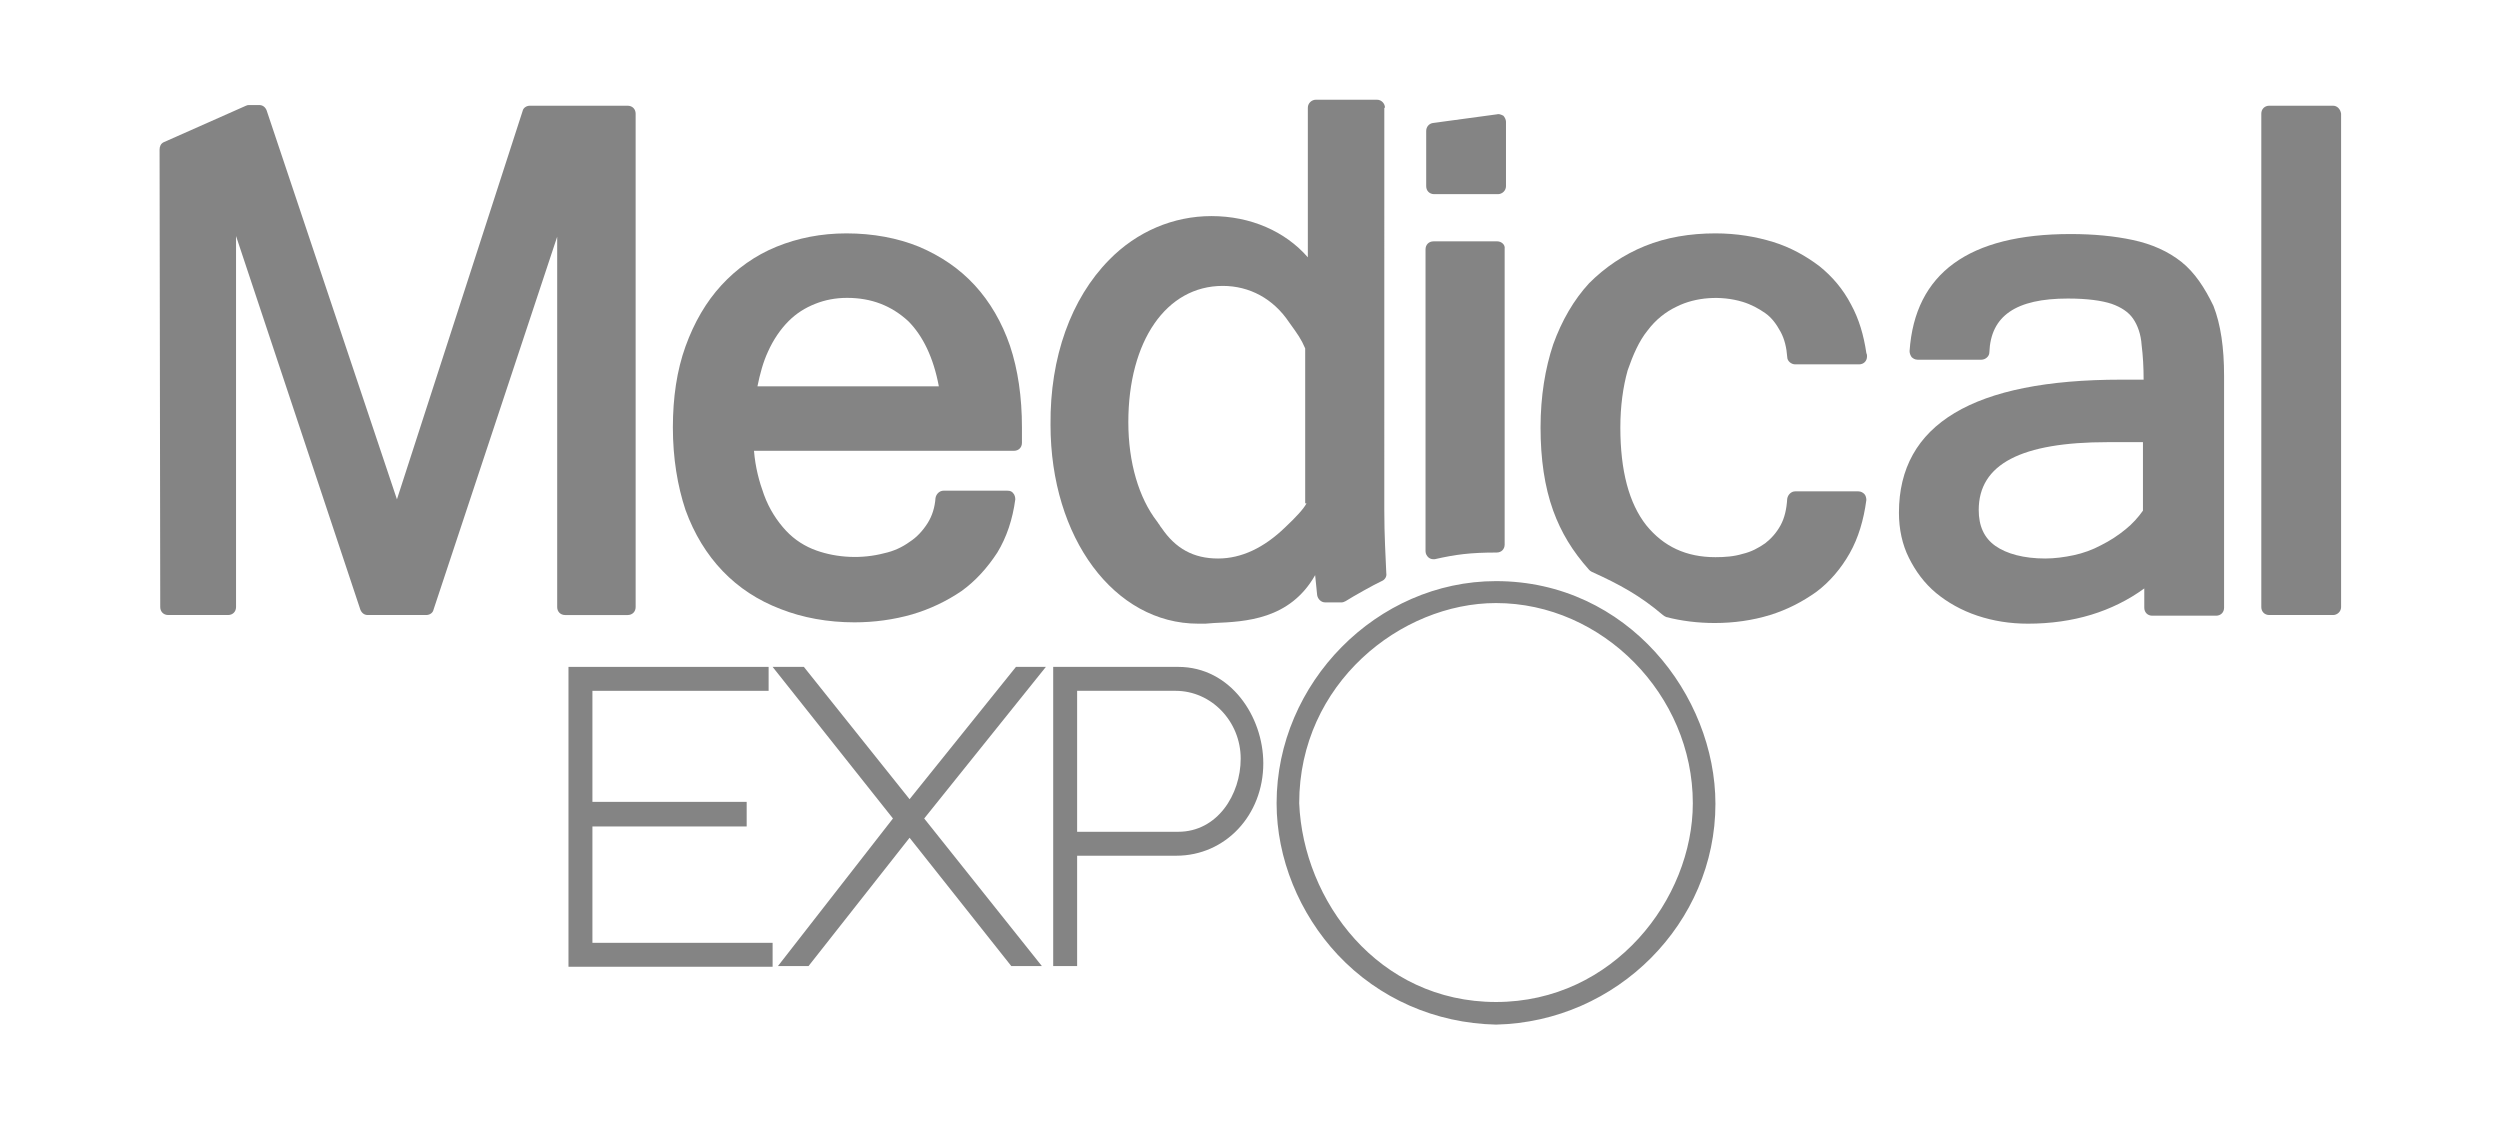
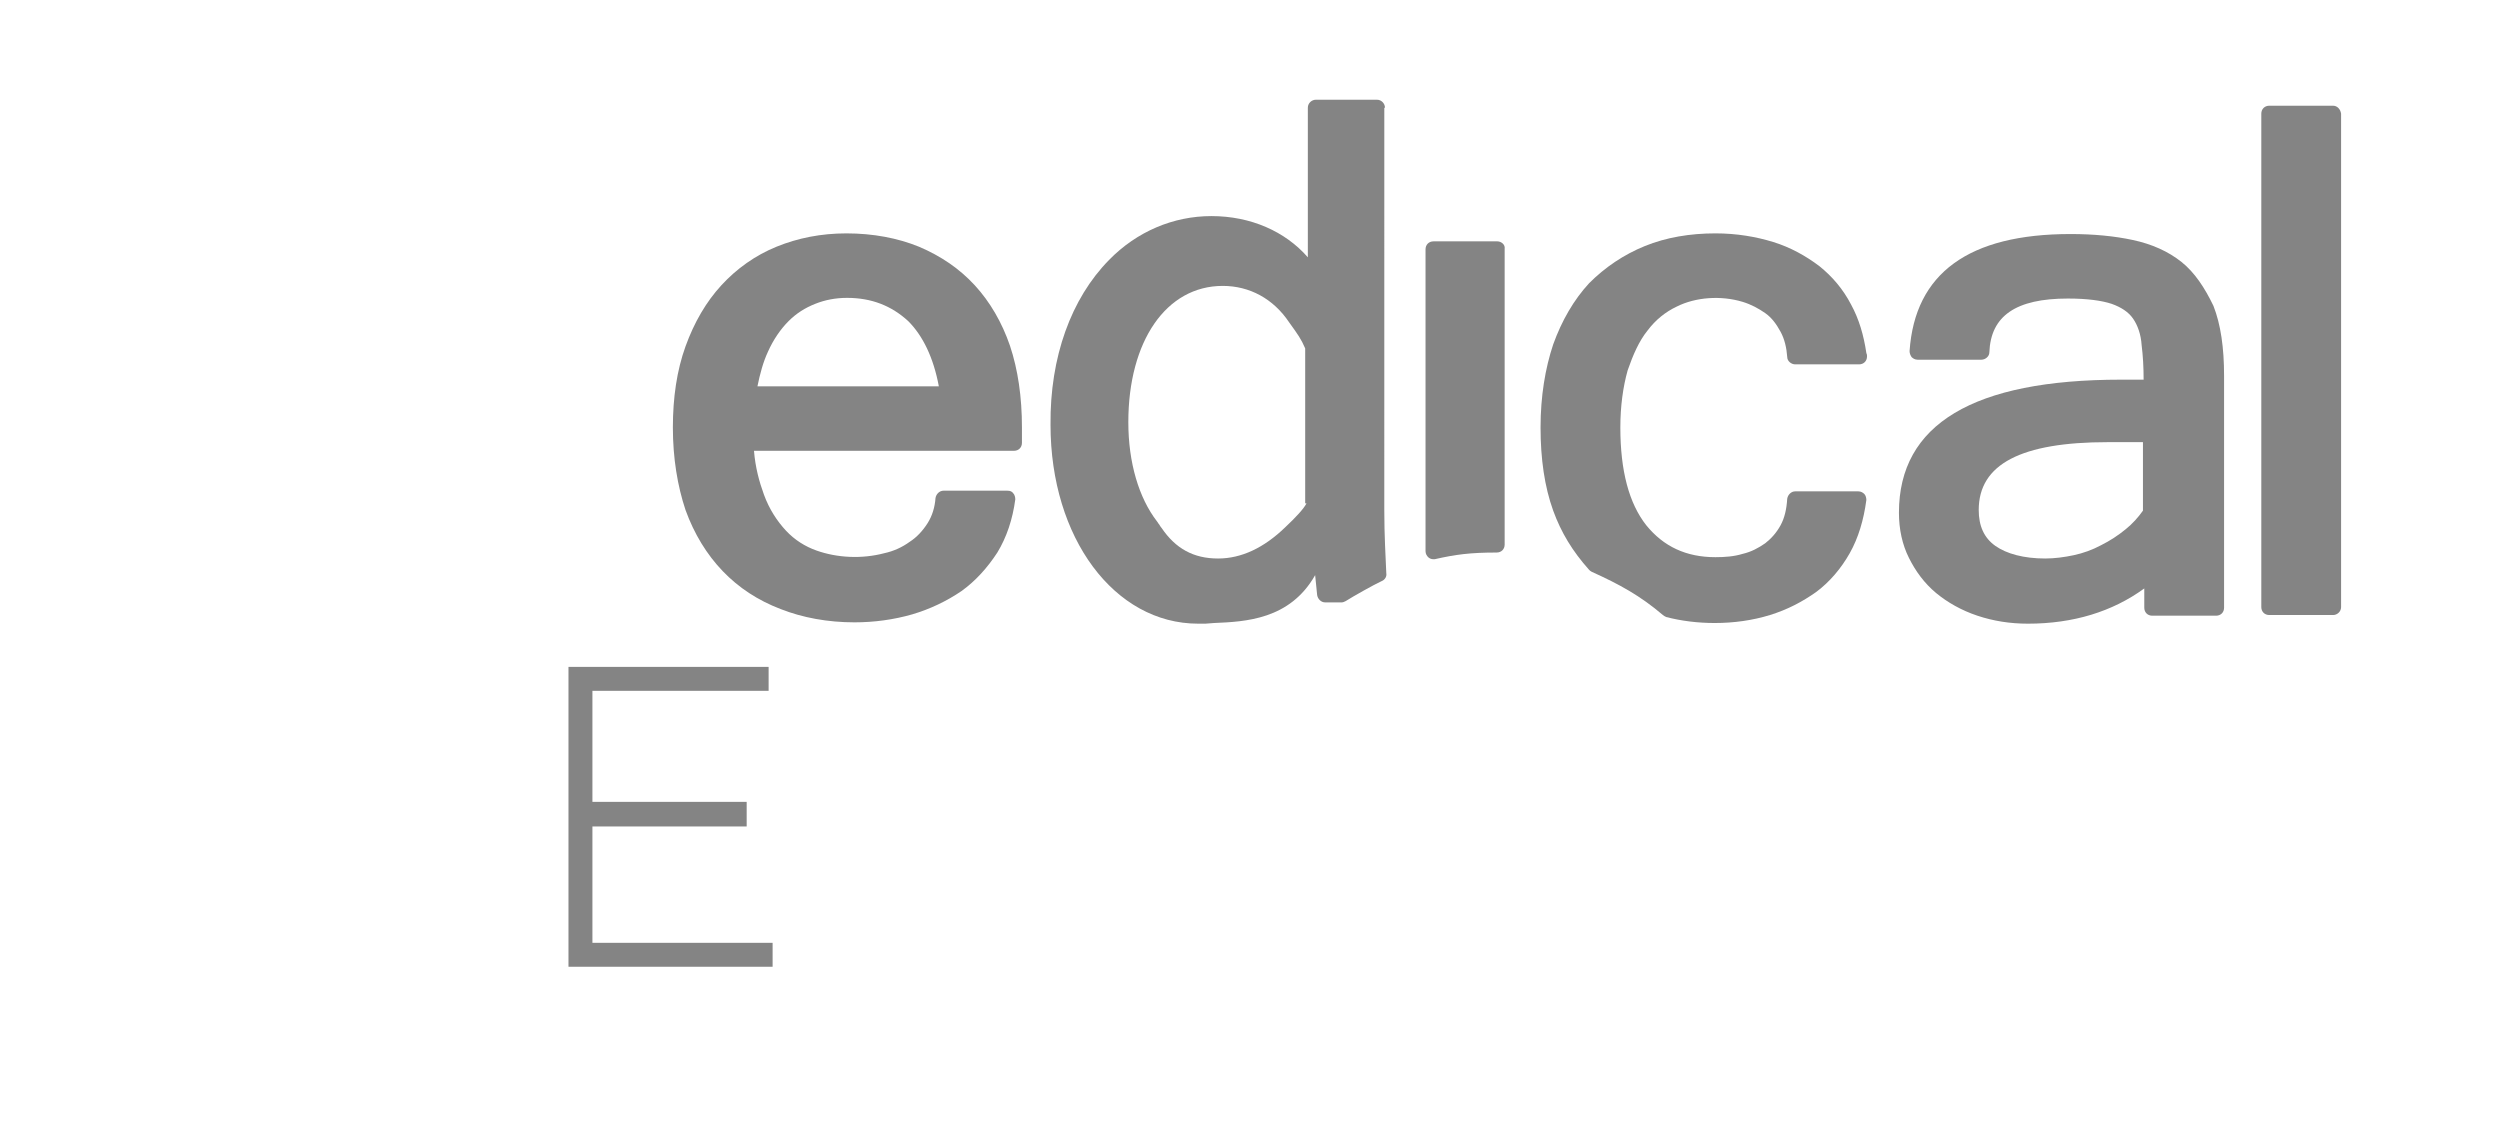
<svg xmlns="http://www.w3.org/2000/svg" version="1.1" id="Calque_1" x="0px" y="0px" viewBox="0 0 376 169" style="enable-background:new 0 0 376 169;" xml:space="preserve">
  <style type="text/css">
	.st0{fill:#848484;}
</style>
  <g>
-     <path class="st0" d="M225.1,17.2l-9.6,1.3c-0.6,0.1-1,0.6-1,1.2V28c0,0.7,0.5,1.2,1.2,1.2h9.6c0.6,0,1.2-0.5,1.2-1.2v-9.7   c0-0.3-0.2-0.7-0.4-0.9C225.7,17.2,225.4,17.1,225.1,17.2" />
    <path class="st0" d="M113.9,58.2c0.4-2,0.9-3.8,1.6-5.3c0.8-1.8,1.9-3.4,3.1-4.6c1.2-1.2,2.5-2,4-2.6c1.5-0.6,3.1-0.9,4.8-0.9   c3.7,0,6.7,1.2,9.2,3.5c2.2,2.2,3.8,5.5,4.6,9.8H113.9z M146.6,42.9c-2.3-2.5-5.1-4.4-8.4-5.8c-3.2-1.3-6.9-2-10.9-2   c-3.8,0-7.3,0.7-10.5,2c-3.2,1.3-6,3.3-8.3,5.8c-2.3,2.5-4.1,5.6-5.4,9.2c-1.3,3.6-1.9,7.7-1.9,12.2c0,4.6,0.7,8.8,1.9,12.4   c1.3,3.6,3.2,6.7,5.6,9.2c2.4,2.5,5.3,4.4,8.7,5.7c3.3,1.3,7.1,2,11.1,2c3,0,5.9-0.4,8.7-1.2c2.7-0.8,5.2-2,7.4-3.5   c2.1-1.5,3.9-3.5,5.4-5.8c1.4-2.3,2.3-5,2.7-8c0-0.3-0.1-0.7-0.3-0.9c-0.2-0.3-0.5-0.4-0.9-0.4h-9.6c-0.6,0-1.1,0.5-1.2,1.1   c-0.1,1.4-0.5,2.7-1.2,3.8c-0.7,1.1-1.6,2.1-2.7,2.8c-1.1,0.8-2.4,1.4-3.8,1.7c-3.4,0.9-7.1,0.7-10.2-0.4c-1.7-0.6-3.3-1.6-4.6-3   c-1.3-1.4-2.5-3.2-3.3-5.4c-0.7-1.9-1.3-4.1-1.5-6.6h39.1c0.7,0,1.2-0.5,1.2-1.2v-2.3c0-4.6-0.6-8.7-1.8-12.3   C150.7,48.5,148.9,45.4,146.6,42.9" />
-     <path class="st0" d="M94.4,15.9H79.7c-0.5,0-1,0.3-1.1,0.8L59.7,75.1L40.1,16.6c-0.2-0.5-0.6-0.8-1.1-0.8h-1.5   c-0.2,0-0.3,0-0.5,0.1l-12.4,5.5C24.2,21.6,24,22,24,22.5l0.1,68.8c0,0.7,0.5,1.2,1.2,1.2h9c0.7,0,1.2-0.5,1.2-1.2V35.5l18.7,56.2   c0.2,0.5,0.6,0.8,1.1,0.8h8.8c0.5,0,1-0.3,1.1-0.8l18.6-56.1v55.7c0,0.7,0.5,1.2,1.2,1.2h9.4c0.7,0,1.2-0.5,1.2-1.2V17.1   C95.6,16.4,95.1,15.9,94.4,15.9" />
    <path class="st0" d="M350.9,15.9h-9.6c-0.7,0-1.2,0.5-1.2,1.2v74.2c0,0.7,0.5,1.2,1.2,1.2h9.6c0.6,0,1.2-0.5,1.2-1.2V17.1   C352,16.4,351.5,15.9,350.9,15.9" />
    <path class="st0" d="M322.3,76.8c-0.7,1-1.6,2-2.6,2.8c-1.1,0.9-2.3,1.7-3.7,2.4c-1.3,0.7-2.7,1.2-4.1,1.5   c-1.4,0.3-2.9,0.5-4.3,0.5c-3.2,0-5.8-0.7-7.5-1.9c-1.7-1.2-2.5-3-2.5-5.4c0-6.9,6.4-10.2,19.4-10.2h5.3V76.8z M328.1,39.4   c-2-1.6-4.5-2.7-7.3-3.3c-2.8-0.6-5.9-0.9-9.4-0.9c-15.3,0-23.4,5.9-24.2,17.6c0,0.3,0.1,0.6,0.3,0.9c0.2,0.2,0.5,0.4,0.9,0.4h9.6   c0.6,0,1.2-0.5,1.2-1.1c0.2-5.5,4-8.1,11.8-8.1c2.9,0,5.1,0.3,6.6,0.8c1.4,0.5,2.5,1.2,3.2,2.2c0.7,1,1.2,2.4,1.3,4   c0.2,1.6,0.3,3.3,0.3,5.2h-3.4c-22.2,0-33.4,6.7-33.4,20c0,2.5,0.5,4.8,1.5,6.8c1,2,2.3,3.8,4.1,5.3c1.7,1.4,3.8,2.6,6.2,3.4   c2.4,0.8,4.9,1.2,7.6,1.2c6.8,0,12.7-1.8,17.5-5.3v2.9c0,0.7,0.5,1.2,1.2,1.2h9.6c0.7,0,1.2-0.5,1.2-1.2V56.5   c0-4.2-0.5-7.7-1.6-10.5C331.6,43.3,330.1,41,328.1,39.4" />
    <path class="st0" d="M247.8,49.7c1.2-1.6,2.7-2.8,4.4-3.6c2.8-1.4,6.6-1.7,9.9-0.7c1.3,0.4,2.4,1,3.4,1.7c1,0.7,1.7,1.7,2.3,2.8   c0.6,1.1,0.9,2.4,1,3.8c0,0.6,0.6,1.1,1.2,1.1h9.6c0,0,0,0,0,0c0.7,0,1.2-0.5,1.2-1.2c0-0.2,0-0.3-0.1-0.5   c-0.4-2.7-1.1-5.1-2.3-7.3c-1.2-2.3-2.8-4.2-4.8-5.8c-2-1.5-4.3-2.8-6.9-3.6c-2.6-0.8-5.5-1.3-8.7-1.3c-3.8,0-7.4,0.6-10.6,1.9   c-3.2,1.3-6,3.2-8.4,5.6c-2.3,2.5-4.1,5.6-5.4,9.2c-1.2,3.6-1.9,7.8-1.9,12.5c0,4.7,0.6,8.9,1.9,12.5c1.2,3.3,2.9,6.1,5.4,8.9   c0.1,0.1,0.2,0.2,0.4,0.3c4.2,1.9,7.3,3.6,10.7,6.5c0.1,0.1,0.3,0.2,0.5,0.3c2.3,0.6,4.8,0.9,7.3,0.9c2.9,0,5.7-0.4,8.3-1.2   c2.6-0.8,4.9-2,7-3.5c2-1.5,3.7-3.5,5-5.8c1.3-2.3,2.1-5,2.5-8c0-0.3-0.1-0.7-0.3-0.9c-0.2-0.2-0.5-0.4-0.9-0.4H270   c-0.6,0-1.1,0.5-1.2,1.1c-0.1,1.6-0.4,2.9-1,4c-0.6,1.1-1.4,2-2.3,2.7c-1,0.7-2.1,1.3-3.4,1.6c-1.3,0.4-2.7,0.5-4.1,0.5   c-4.4,0-7.8-1.6-10.4-4.8c-2.6-3.3-3.9-8.2-3.9-14.7c0-3.2,0.4-6.1,1.1-8.6C245.6,53.4,246.5,51.3,247.8,49.7" />
    <path class="st0" d="M225.2,36.3h-9.6c-0.7,0-1.2,0.5-1.2,1.2v45.4c0,0.4,0.2,0.7,0.4,0.9c0.2,0.2,0.5,0.3,0.7,0.3   c0.1,0,0.2,0,0.3,0c3.1-0.7,5.3-1,9.3-1c0.7,0,1.2-0.5,1.2-1.2V37.4C226.4,36.8,225.8,36.3,225.2,36.3" />
    <path class="st0" d="M196.5,75.7c-0.4,0.8-1.6,2.1-3.2,3.6c-3.2,3.1-6.6,4.7-10.1,4.7c-3.7,0-6.4-1.5-8.5-4.6   c-0.2-0.2-0.3-0.5-0.5-0.7c0,0-0.1-0.2-0.2-0.3c-2.7-3.5-4.3-8.8-4.3-14.9c0-12.2,5.7-20.5,14.2-20.5c4,0,7.6,1.9,10,5.5   c1.3,1.8,1.8,2.5,2.4,3.9V75.7z M208.3,16.2c0-0.6-0.5-1.2-1.2-1.2h-9.2c-0.6,0-1.2,0.5-1.2,1.2v22.5c-3.4-3.9-8.6-6.2-14.5-6.2   c-5.7,0-11.2,2.3-15.4,6.6c-5.7,5.8-8.9,14.6-8.8,24.8c0,17,9.6,29.9,22.2,29.9c0.4,0,0.7,0,1.1,0l1.3-0.1   c4.7-0.2,11.4-0.5,15.2-7.2l0.3,3c0.1,0.6,0.6,1.1,1.2,1.1h2.5c0.2,0,0.4-0.1,0.6-0.2c1.1-0.7,4.3-2.5,5.4-3   c0.5-0.2,0.8-0.7,0.7-1.2c-0.1-2.5-0.3-5.6-0.3-9.5V16.2z" />
    <polygon class="st0" points="89.1,124.3 112.3,124.3 112.3,120.6 89.1,120.6 89.1,103.9 115.6,103.9 115.6,100.3 85.5,100.3    85.5,145.4 116.2,145.4 116.2,141.8 89.1,141.8  " />
-     <polygon class="st0" points="152.8,100.3 136.8,120.2 120.9,100.3 116.2,100.3 134.3,123.1 117,145.3 121.6,145.3 136.8,126    152.1,145.3 156.7,145.3 139,123.1 157.3,100.3  " />
-     <path class="st0" d="M177.2,125.1H162v-21.2h14.8c5.4,0,9.8,4.6,9.8,10.2C186.6,119.5,183.1,125.1,177.2,125.1 M177.2,100.3h-18.8   v45h3.6v-16.6h14.9c7.4,0,13.1-6.1,13.1-13.9C190,107.8,185.1,100.3,177.2,100.3" />
-     <path class="st0" d="M225,150.7c-17.7,0-29-15.2-29.6-29.9c0-18,15.3-30.1,29.6-30.1c16,0,29.6,13.8,29.6,30.1   C254.6,135.2,242.7,150.7,225,150.7 M225,87.4c-17.9,0-33,15.3-33,33.4c0,8.3,3.4,16.6,9.2,22.8c6.2,6.6,14.7,10.3,23.8,10.5h0h0   c18.2-0.4,33-15.3,33-33.2C258,104.6,244.8,87.4,225,87.4" />
  </g>
</svg>